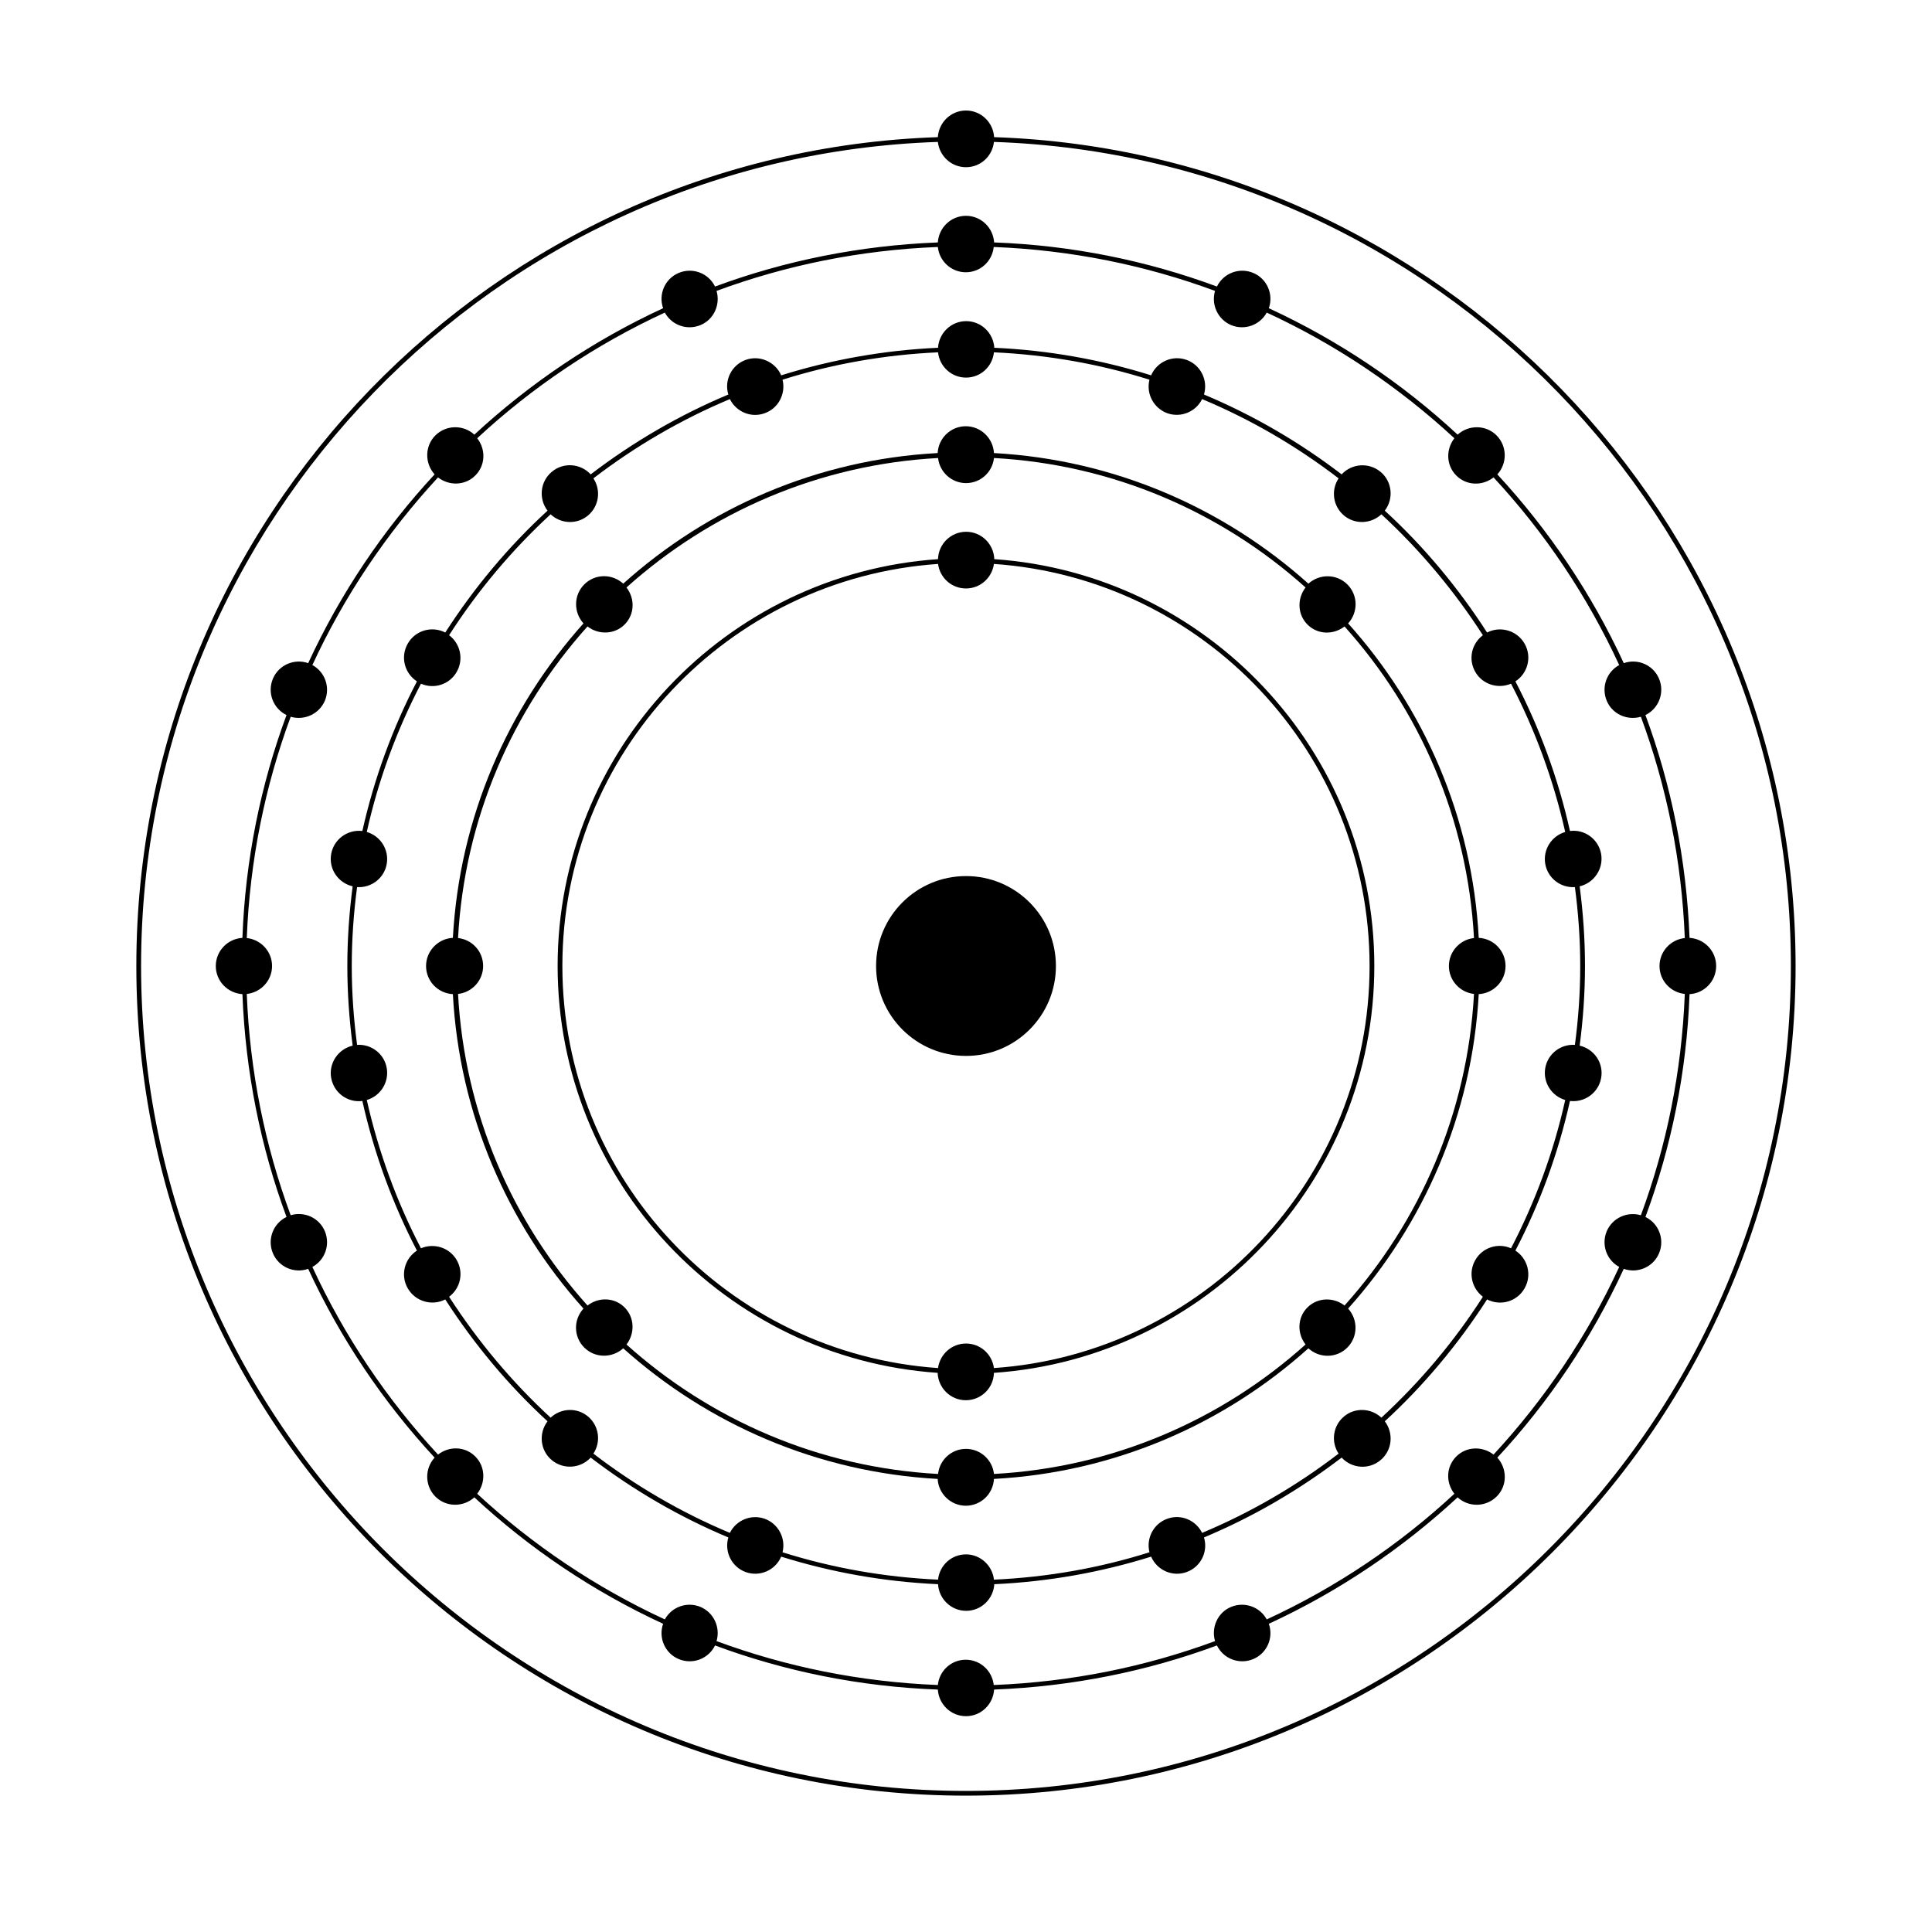
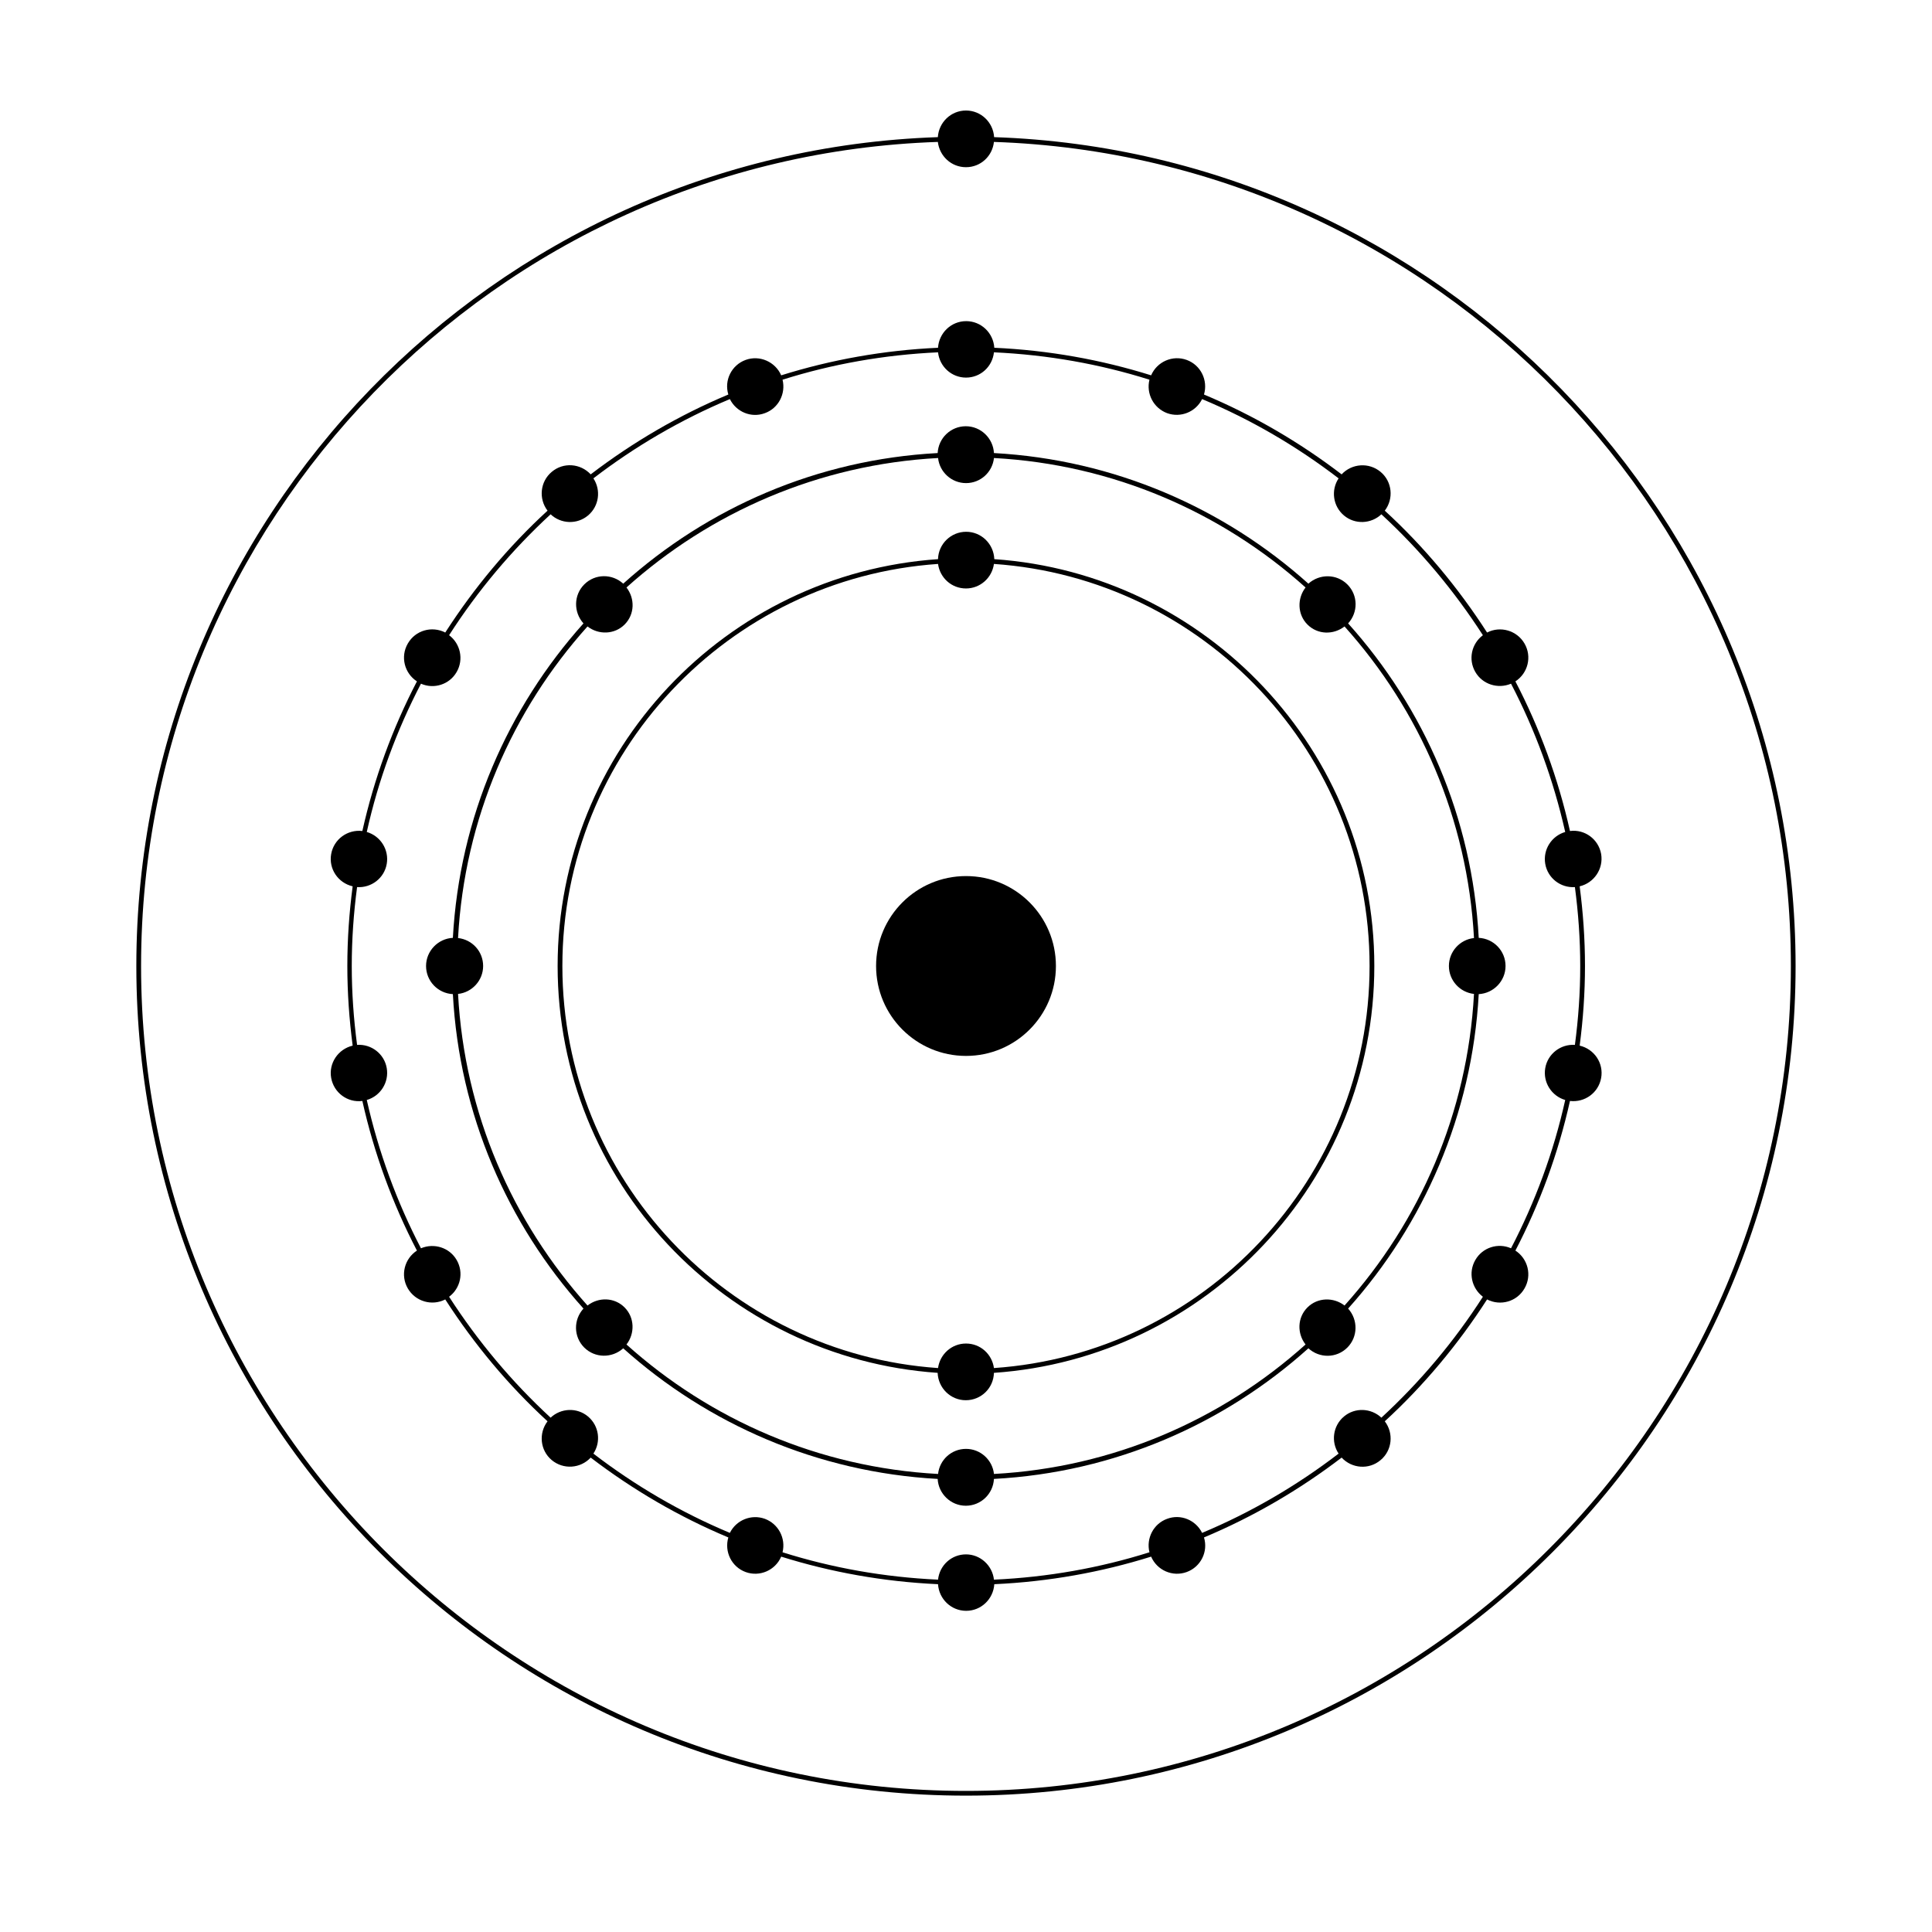
<svg xmlns="http://www.w3.org/2000/svg" fill="#000000" width="800px" height="800px" version="1.1" viewBox="144 144 512 512">
  <g>
-     <path d="m598.8 400c0-3.981-3.125-7.203-7.055-7.457-0.805-20.656-4.836-40.559-11.688-59.047 3.527-1.715 5.141-5.894 3.629-9.574s-5.644-5.492-9.371-4.18c-8.516-18.438-19.852-35.266-33.504-50.027 2.672-2.922 2.621-7.457-0.203-10.328-2.82-2.82-7.356-2.871-10.328-0.203-14.711-13.652-31.59-24.988-50.027-33.504 1.309-3.727-0.504-7.859-4.18-9.371-3.68-1.512-7.859 0.102-9.574 3.629-18.488-6.852-38.391-10.934-59.047-11.688-0.25-3.93-3.477-7.055-7.457-7.055-3.981 0-7.203 3.125-7.457 7.055-20.656 0.805-40.559 4.836-59.047 11.688-1.715-3.527-5.894-5.141-9.574-3.629-3.68 1.512-5.492 5.644-4.18 9.371-18.438 8.516-35.266 19.852-50.027 33.504-2.922-2.672-7.457-2.621-10.328 0.203-2.82 2.82-2.871 7.356-0.203 10.328-13.652 14.711-24.988 31.59-33.504 50.027-3.727-1.309-7.859 0.504-9.371 4.18-1.512 3.68 0.102 7.859 3.629 9.574-6.852 18.488-10.934 38.391-11.688 59.047-3.93 0.25-7.055 3.477-7.055 7.457s3.125 7.203 7.055 7.457c0.805 20.656 4.836 40.559 11.688 59.047-3.527 1.715-5.141 5.894-3.629 9.574 1.512 3.68 5.644 5.492 9.371 4.18 8.516 18.438 19.852 35.266 33.504 50.027-2.672 2.922-2.621 7.457 0.203 10.328 2.82 2.82 7.356 2.871 10.328 0.203 14.711 13.652 31.59 24.988 50.027 33.504-1.309 3.727 0.504 7.859 4.18 9.371 3.68 1.512 7.859-0.102 9.574-3.629 18.488 6.852 38.391 10.934 59.047 11.688 0.25 3.93 3.477 7.055 7.457 7.055 3.981 0 7.203-3.125 7.457-7.055 20.656-0.805 40.559-4.836 59.047-11.688 1.715 3.527 5.894 5.141 9.574 3.629 3.68-1.512 5.492-5.644 4.18-9.371 18.438-8.516 35.266-19.852 50.027-33.504 2.922 2.672 7.457 2.621 10.328-0.203 2.871-2.82 2.871-7.356 0.203-10.328 13.652-14.711 24.988-31.59 33.504-50.027 3.727 1.309 7.859-0.504 9.371-4.18 1.512-3.68-0.102-7.859-3.629-9.574 6.852-18.488 10.934-38.391 11.688-59.047 3.934-0.203 7.055-3.477 7.055-7.457zm-8.312 7.406c-0.805 20.555-4.836 40.254-11.637 58.645-3.629-1.059-7.559 0.707-9.07 4.281-1.461 3.578 0 7.609 3.324 9.422-8.465 18.34-19.75 35.066-33.301 49.727-2.922-2.266-7.152-2.215-9.875 0.504-2.719 2.719-2.82 6.902-0.504 9.875-14.609 13.551-31.387 24.836-49.727 33.301-1.812-3.324-5.844-4.785-9.422-3.324-3.578 1.461-5.34 5.441-4.281 9.07-18.391 6.801-38.09 10.832-58.645 11.637-0.402-3.777-3.578-6.699-7.406-6.699-3.879 0-7.004 2.922-7.406 6.699-20.555-0.805-40.254-4.836-58.645-11.637 1.059-3.629-0.707-7.559-4.281-9.07-3.578-1.461-7.609 0-9.422 3.324-18.34-8.465-35.066-19.75-49.727-33.301 2.266-2.922 2.215-7.152-0.504-9.875-2.719-2.719-6.902-2.82-9.875-0.504-13.551-14.609-24.836-31.387-33.301-49.727 3.324-1.812 4.785-5.844 3.324-9.422s-5.441-5.391-9.07-4.281c-6.801-18.391-10.832-38.09-11.637-58.645 3.777-0.402 6.699-3.578 6.699-7.406s-2.922-7.004-6.699-7.406c0.805-20.555 4.836-40.254 11.637-58.645 3.629 1.059 7.559-0.707 9.07-4.281 1.461-3.578 0-7.609-3.324-9.422 8.465-18.34 19.75-35.066 33.301-49.727 2.922 2.266 7.152 2.215 9.875-0.504 2.719-2.719 2.82-6.902 0.504-9.875 14.609-13.551 31.387-24.836 49.727-33.301 1.812 3.324 5.844 4.785 9.422 3.324 3.578-1.461 5.34-5.441 4.281-9.07 18.391-6.801 38.09-10.832 58.645-11.637 0.402 3.777 3.578 6.699 7.406 6.699 3.879 0 7.004-2.922 7.406-6.699 20.555 0.805 40.254 4.836 58.645 11.637-1.059 3.629 0.707 7.559 4.281 9.07 3.578 1.461 7.609 0 9.422-3.324 18.34 8.465 35.066 19.75 49.727 33.301-2.266 2.922-2.215 7.152 0.504 9.875 2.719 2.719 6.902 2.82 9.875 0.504 13.551 14.609 24.836 31.387 33.301 49.727-3.324 1.812-4.785 5.844-3.324 9.422s5.441 5.34 9.07 4.281c6.801 18.391 10.832 38.09 11.637 58.645-3.777 0.402-6.699 3.578-6.699 7.406 0 3.879 2.922 7 6.699 7.406z" />
    <path d="m568.32 370.32c-0.707-3.93-4.332-6.602-8.262-6.098-3.125-13.957-8.012-27.258-14.461-39.648 3.324-2.168 4.434-6.551 2.418-10.027-2.016-3.477-6.398-4.734-9.926-2.922-7.656-11.891-16.727-22.773-27.105-32.293 2.418-3.176 1.965-7.707-1.109-10.277-3.074-2.57-7.609-2.266-10.328 0.656-11.133-8.516-23.375-15.668-36.477-21.16 1.109-3.777-0.855-7.809-4.586-9.168-3.727-1.359-7.859 0.453-9.422 4.082-13.199-4.133-27.156-6.648-41.562-7.305-0.25-3.93-3.477-7.055-7.457-7.055s-7.203 3.125-7.457 7.055c-14.41 0.656-28.363 3.176-41.562 7.305-1.562-3.578-5.691-5.441-9.422-4.082-3.727 1.359-5.742 5.391-4.586 9.168-13.098 5.492-25.34 12.645-36.477 21.16-2.719-2.922-7.254-3.273-10.328-0.656-3.074 2.57-3.527 7.106-1.109 10.277-10.379 9.523-19.445 20.402-27.105 32.293-3.527-1.812-7.91-0.605-9.926 2.922-2.016 3.477-0.906 7.859 2.418 10.027-6.449 12.395-11.336 25.695-14.461 39.648-3.93-0.453-7.559 2.168-8.262 6.098-0.707 3.93 1.812 7.656 5.691 8.566-0.906 6.902-1.41 13.957-1.41 21.109s0.504 14.156 1.41 21.109c-3.828 0.906-6.398 4.637-5.691 8.566 0.707 3.93 4.332 6.602 8.262 6.098 3.125 13.957 8.012 27.258 14.461 39.648-3.324 2.168-4.434 6.551-2.418 10.027 2.016 3.477 6.398 4.734 9.926 2.922 7.656 11.891 16.727 22.773 27.105 32.293-2.418 3.176-1.965 7.707 1.109 10.277 3.074 2.57 7.609 2.266 10.328-0.656 11.133 8.516 23.375 15.668 36.477 21.16-1.109 3.777 0.855 7.809 4.586 9.168 3.727 1.359 7.859-0.453 9.422-4.082 13.199 4.133 27.156 6.648 41.562 7.305 0.25 3.93 3.477 7.055 7.457 7.055s7.203-3.125 7.457-7.055c14.41-0.656 28.363-3.176 41.562-7.305 1.562 3.629 5.691 5.441 9.422 4.082 3.727-1.359 5.742-5.391 4.586-9.168 13.098-5.492 25.34-12.645 36.477-21.16 2.719 2.922 7.254 3.273 10.328 0.656 3.074-2.57 3.527-7.106 1.109-10.277 10.379-9.523 19.445-20.402 27.105-32.293 3.527 1.812 7.91 0.605 9.926-2.922 2.016-3.477 0.906-7.859-2.418-10.027 6.449-12.395 11.336-25.695 14.461-39.648 3.93 0.453 7.559-2.168 8.262-6.098 0.707-3.93-1.812-7.656-5.691-8.566 0.906-6.902 1.41-13.957 1.41-21.109s-0.504-14.156-1.41-21.109c3.828-0.91 6.348-4.637 5.691-8.566zm-6.953 50.582c-3.777-0.25-7.203 2.367-7.859 6.144-0.656 3.777 1.664 7.406 5.289 8.465-3.074 13.855-7.961 27.004-14.359 39.297-3.426-1.512-7.559-0.25-9.473 3.125-1.914 3.324-0.957 7.457 2.016 9.723-7.559 11.789-16.625 22.57-26.902 32.043-2.719-2.57-7.004-2.769-9.926-0.301s-3.477 6.699-1.41 9.824c-11.035 8.465-23.176 15.566-36.172 21.008-1.664-3.375-5.644-5.09-9.27-3.727-3.629 1.309-5.594 5.188-4.684 8.867-13.098 4.133-26.902 6.602-41.211 7.254-0.402-3.727-3.578-6.699-7.406-6.699-3.879 0-7.004 2.922-7.406 6.699-14.309-0.656-28.113-3.125-41.211-7.254 0.906-3.68-1.059-7.508-4.684-8.867-3.629-1.309-7.609 0.352-9.27 3.727-13-5.441-25.141-12.543-36.172-21.008 2.066-3.125 1.512-7.356-1.41-9.824s-7.203-2.266-9.926 0.301c-10.277-9.473-19.297-20.254-26.902-32.043 3.023-2.266 3.93-6.398 2.016-9.723-1.914-3.324-5.996-4.586-9.473-3.125-6.398-12.293-11.234-25.441-14.359-39.297 3.629-1.059 5.945-4.684 5.289-8.465-0.656-3.777-4.082-6.398-7.859-6.144-0.906-6.852-1.41-13.805-1.41-20.906 0-7.106 0.504-14.055 1.41-20.906 3.777 0.25 7.203-2.367 7.859-6.144 0.656-3.777-1.664-7.406-5.289-8.465 3.074-13.855 7.961-27.004 14.359-39.297 3.426 1.512 7.559 0.25 9.473-3.125 1.914-3.324 0.957-7.508-2.016-9.723 7.559-11.789 16.625-22.57 26.902-32.043 2.719 2.57 7.004 2.769 9.926 0.301s3.477-6.699 1.41-9.824c11.035-8.465 23.176-15.566 36.172-21.008 1.664 3.375 5.644 5.09 9.27 3.727 3.629-1.309 5.594-5.188 4.684-8.867 13.098-4.133 26.902-6.602 41.211-7.254 0.402 3.777 3.578 6.699 7.406 6.699 3.879 0 7.004-2.922 7.406-6.699 14.309 0.656 28.113 3.125 41.211 7.254-0.906 3.68 1.059 7.508 4.684 8.867 3.629 1.309 7.609-0.352 9.27-3.727 13 5.441 25.141 12.543 36.172 21.008-2.066 3.125-1.512 7.356 1.41 9.824s7.203 2.266 9.926-0.301c10.277 9.473 19.297 20.254 26.902 32.043-3.023 2.266-3.93 6.398-2.016 9.723 1.914 3.324 5.996 4.586 9.473 3.125 6.398 12.293 11.234 25.441 14.359 39.297-3.629 1.059-5.945 4.684-5.289 8.465 0.656 3.777 4.082 6.398 7.859 6.144 0.906 6.852 1.41 13.805 1.41 20.906 0.004 7.102-0.5 14.055-1.41 20.906z" />
    <path d="m535.88 392.54c-1.715-31.941-14.508-60.961-34.613-83.332 2.672-2.922 2.672-7.457-0.203-10.328-2.82-2.82-7.356-2.871-10.328-0.203-22.371-20.051-51.387-32.848-83.332-34.613-0.203-3.93-3.477-7.106-7.457-7.106-3.981 0-7.254 3.125-7.457 7.106-31.941 1.715-60.961 14.508-83.332 34.613-2.922-2.672-7.457-2.672-10.328 0.203-2.82 2.82-2.871 7.356-0.203 10.328-20.051 22.371-32.848 51.387-34.613 83.332-3.93 0.203-7.106 3.477-7.106 7.457s3.125 7.254 7.106 7.457c1.715 31.941 14.508 60.961 34.613 83.332-2.672 2.922-2.672 7.457 0.203 10.328 2.82 2.82 7.356 2.871 10.328 0.203 22.371 20.051 51.387 32.848 83.332 34.613 0.203 3.93 3.477 7.106 7.457 7.106 3.981 0 7.254-3.125 7.457-7.106 31.941-1.715 60.961-14.508 83.332-34.613 2.922 2.672 7.457 2.672 10.328-0.203 2.82-2.82 2.871-7.356 0.203-10.328 20.051-22.371 32.848-51.387 34.613-83.332 3.93-0.203 7.106-3.477 7.106-7.457s-3.125-7.258-7.106-7.457zm-1.258 14.863c-1.715 31.641-14.41 60.406-34.309 82.574-2.922-2.266-7.152-2.168-9.824 0.504-2.719 2.719-2.769 6.902-0.504 9.824-22.168 19.902-50.934 32.598-82.574 34.309-0.402-3.727-3.578-6.648-7.406-6.648-3.879 0-7.004 2.922-7.406 6.648-31.641-1.715-60.406-14.41-82.574-34.309 2.266-2.922 2.168-7.152-0.504-9.824-2.719-2.719-6.902-2.769-9.824-0.504-19.902-22.168-32.598-50.934-34.309-82.574 3.727-0.402 6.648-3.578 6.648-7.406 0-3.879-2.922-7.004-6.648-7.406 1.715-31.641 14.41-60.406 34.309-82.574 2.922 2.266 7.152 2.168 9.824-0.504 2.719-2.719 2.769-6.902 0.504-9.824 22.168-19.902 50.934-32.598 82.574-34.309 0.402 3.727 3.578 6.648 7.406 6.648 3.879 0 7.004-2.922 7.406-6.648 31.641 1.715 60.406 14.41 82.574 34.309-2.266 2.922-2.168 7.152 0.504 9.824 2.719 2.719 6.902 2.769 9.824 0.504 19.902 22.168 32.598 50.934 34.309 82.574-3.727 0.402-6.648 3.578-6.648 7.406-0.004 3.828 2.918 7 6.648 7.406z" />
    <path d="m423.83 400c0 13.16-10.668 23.828-23.828 23.828-13.164 0-23.832-10.668-23.832-23.828 0-13.164 10.668-23.832 23.832-23.832 13.16 0 23.828 10.668 23.828 23.832" />
    <path d="m407.5 292.18c-0.152-4.031-3.426-7.254-7.457-7.254s-7.356 3.223-7.457 7.254c-56.223 3.879-100.81 50.684-100.81 107.82s44.535 103.94 100.71 107.82c0.152 4.031 3.426 7.254 7.457 7.254 4.082 0 7.356-3.223 7.457-7.254 56.223-3.883 100.81-50.688 100.81-107.82 0-57.133-44.59-103.94-100.71-107.82zm-0.098 214.37c-0.504-3.68-3.578-6.5-7.406-6.5-3.777 0-6.902 2.82-7.406 6.5-55.52-3.828-99.555-50.078-99.555-106.55s44.031-102.73 99.555-106.55c0.504 3.68 3.578 6.5 7.406 6.5 3.777 0 6.902-2.82 7.406-6.5 55.52 3.828 99.551 50.074 99.551 106.55 0 56.477-44.031 102.73-99.551 106.55z" />
    <path d="m407.45 180.34c-0.25-3.93-3.473-7.051-7.453-7.051s-7.203 3.125-7.457 7.055c-117.79 3.977-212.41 100.96-212.41 219.66 0 121.21 98.594 219.86 219.86 219.86 121.21 0 219.86-98.645 219.86-219.86-0.004-118.7-94.617-215.68-212.41-219.66zm-7.453 438.27c-120.51 0-218.61-98.094-218.61-218.6 0-118.04 94.062-214.47 211.15-218.4 0.453 3.777 3.578 6.699 7.457 6.699s7.004-2.922 7.406-6.699c117.08 3.93 211.2 100.36 211.2 218.4 0 120.51-98.094 218.6-218.6 218.6z" />
  </g>
</svg>